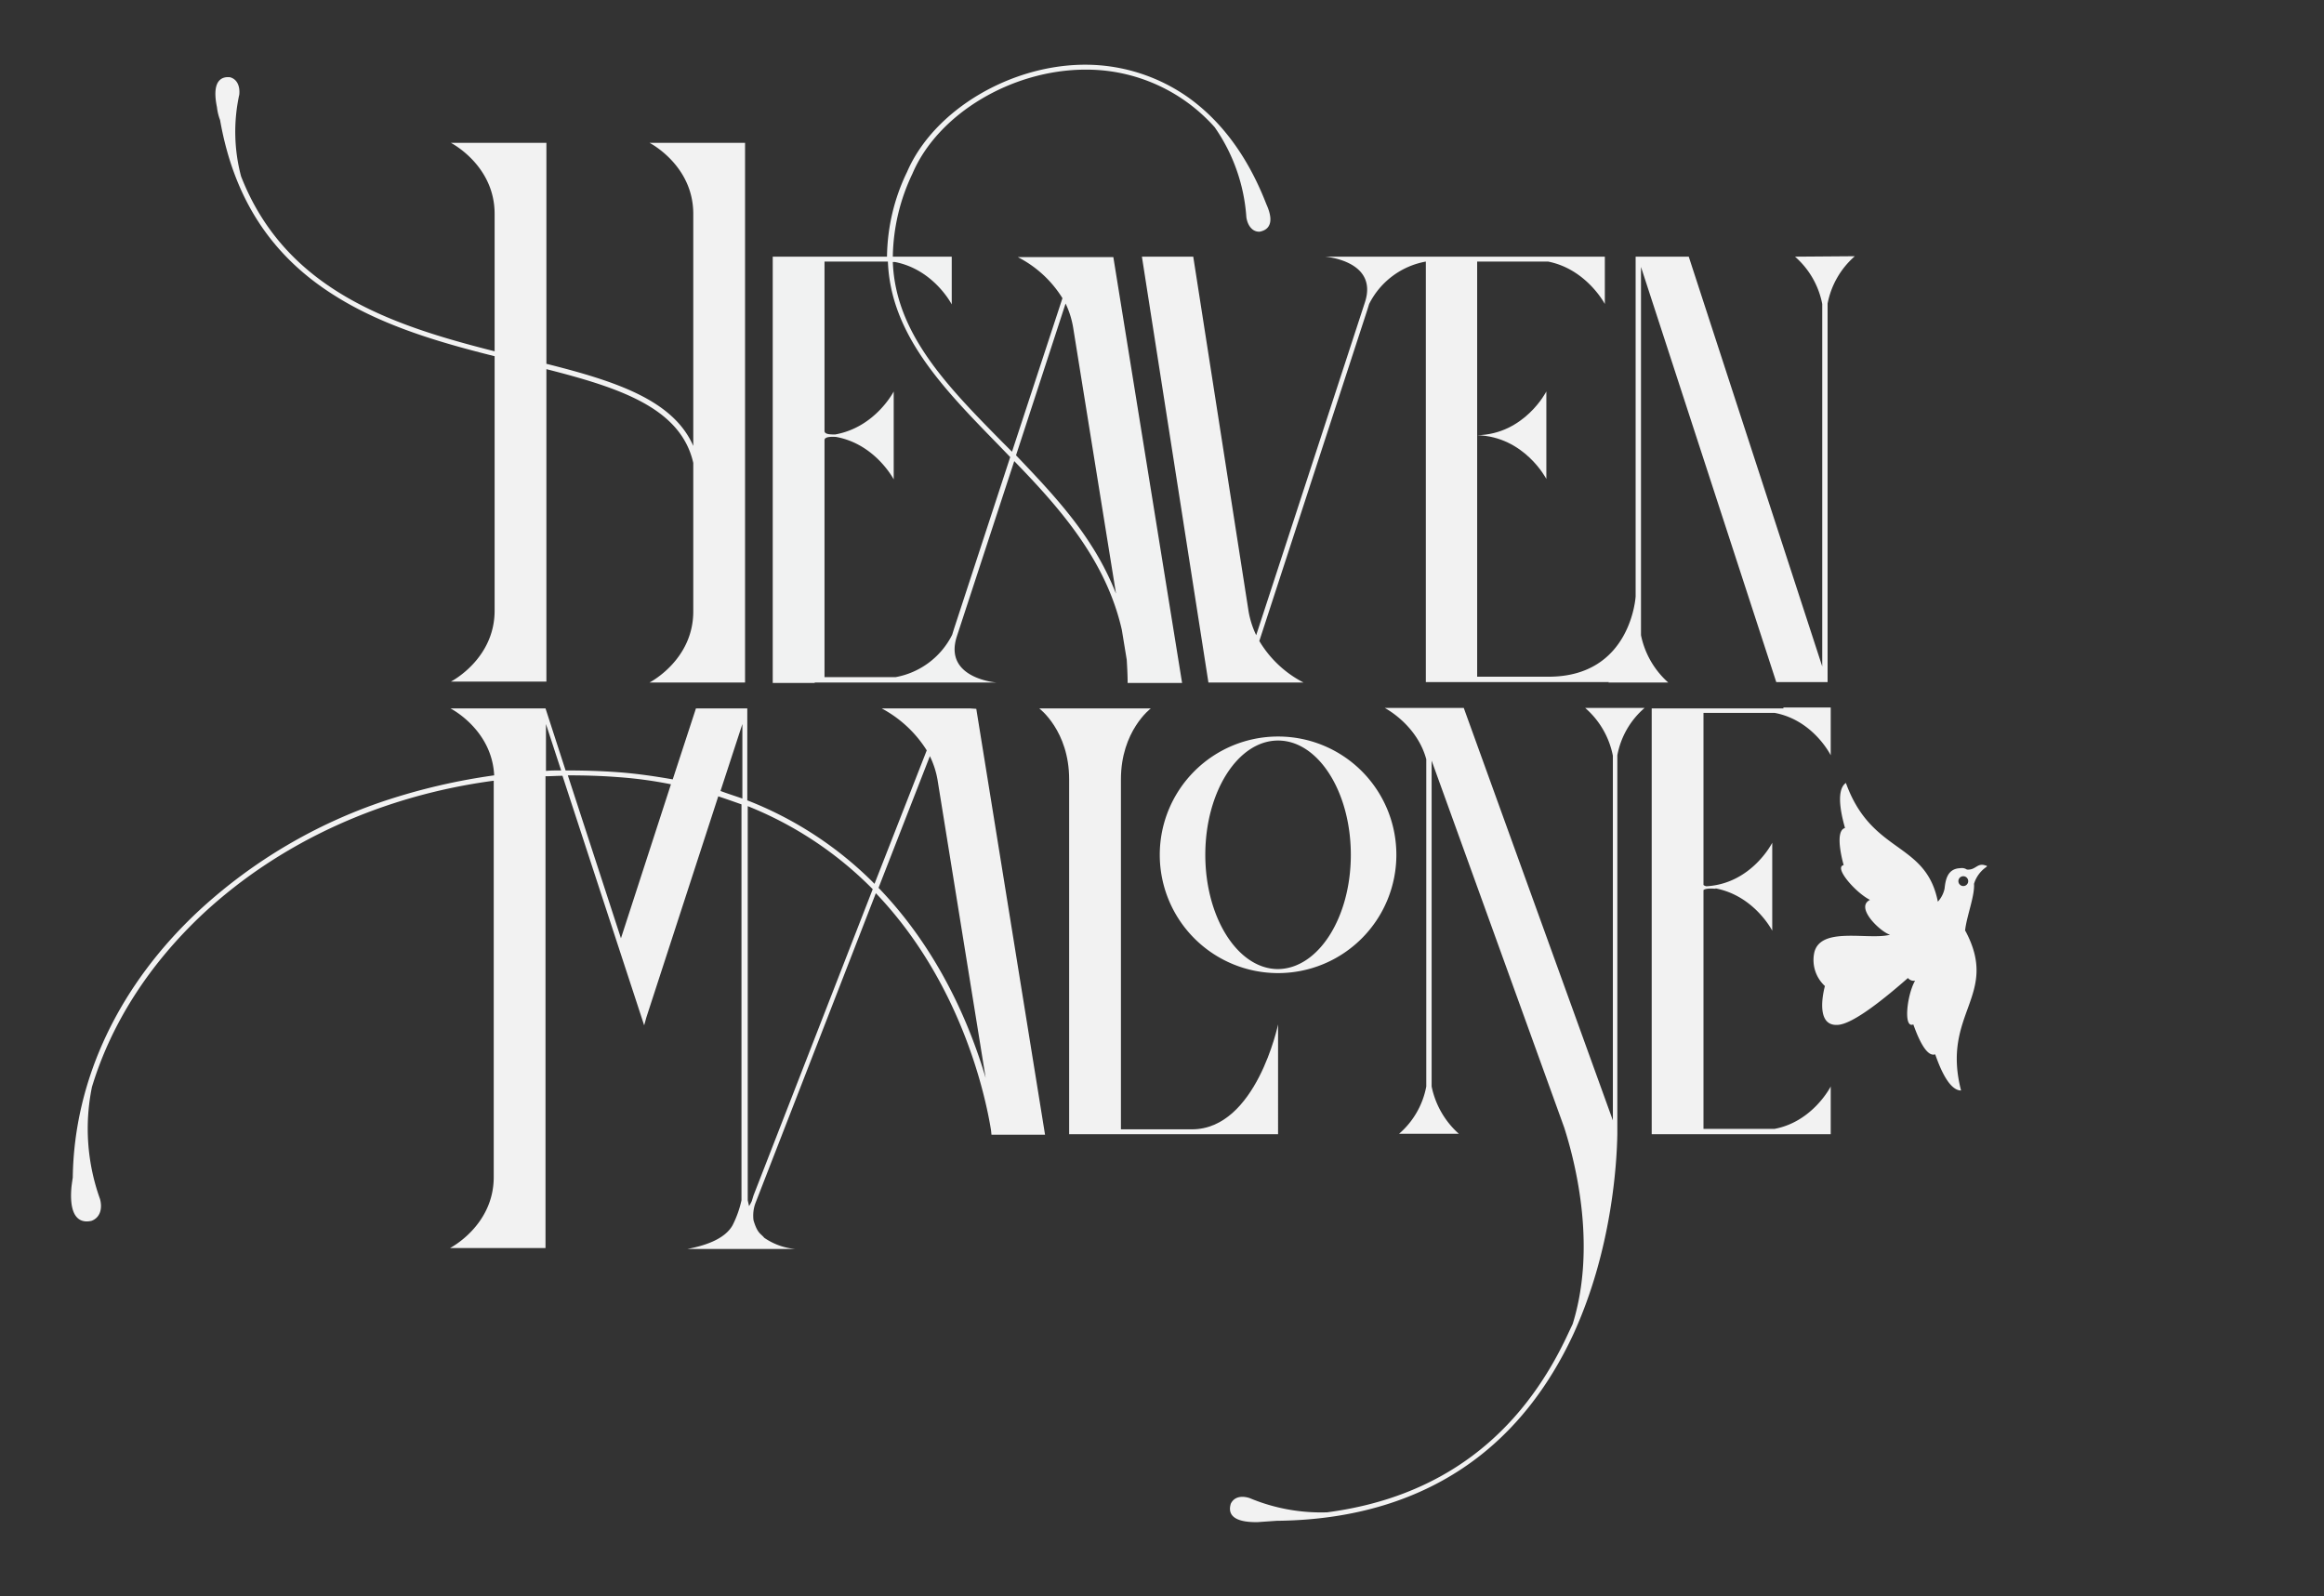
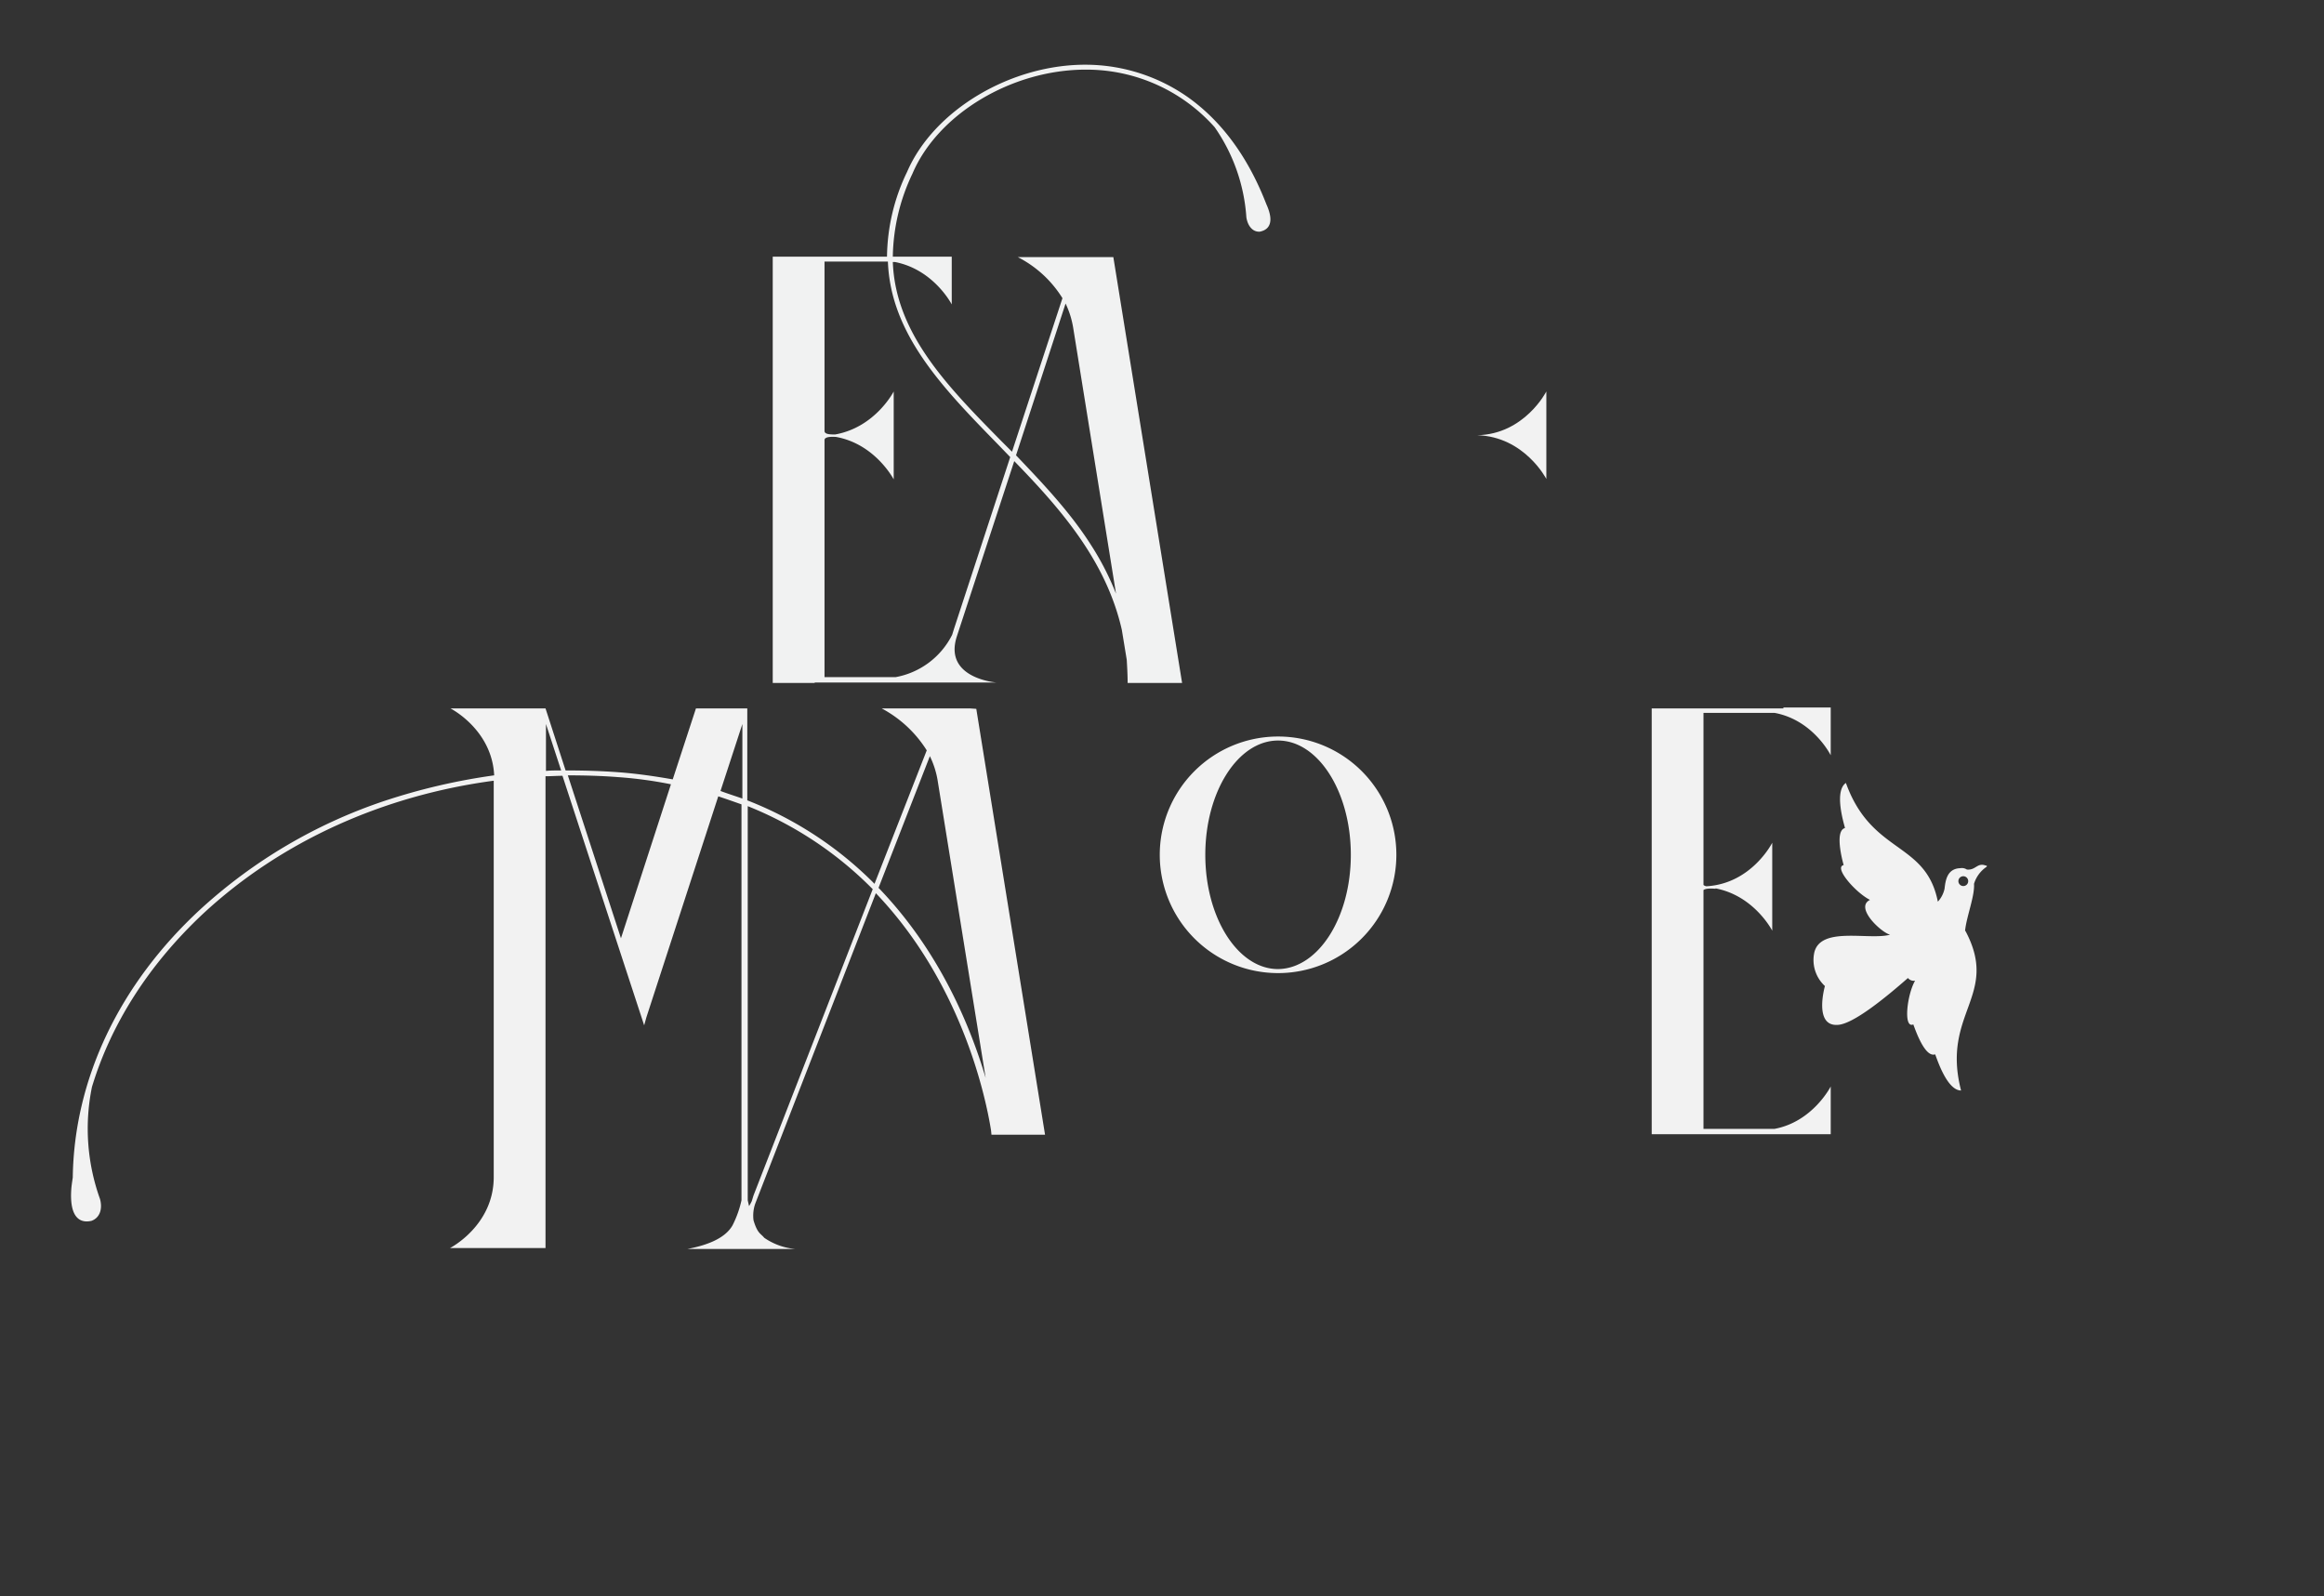
<svg xmlns="http://www.w3.org/2000/svg" id="heaven" viewBox="0 0 520.6 357.6">
  <rect x="0" y="0" width="520.6" height="357.6" fill="#333333" stroke="none" />
  <defs>
    <style>.cls-1{fill:#f2f2f2;}.cls-2{fill:none;}.cls-3{fill:#f1f2f2;}</style>
  </defs>
  <title>Artboard 1</title>
-   <path class="cls-1" d="M402.1,57.5a18.78,18.78,0,0,1,6.1,10.6v81.2L378.3,57.5H366.4v76.1s-1,18-19.5,18h-16v-93h15.9c8.6,1.7,12.7,9.5,12.7,9.5V57.5H296.8c.1,0,11.9.9,9,10.1l-24.4,74.7a20.48,20.48,0,0,1-1.7-5.3L267.3,57.5H255.8l14.9,95.4H292a24.61,24.61,0,0,1-9.9-9.3l24.2-74.2.4-1.3a17.71,17.71,0,0,1,12.7-9.5v94.2h41l-.1.1h13.4a19.37,19.37,0,0,1-6.1-10.6V59.8l30.3,93h11.5V68a18.78,18.78,0,0,1,6.1-10.6Z" />
-   <path class="cls-1" d="M346.4,107.3V87.7s-4.9,9.6-15.5,9.8C341.5,97.8,346.4,107.3,346.4,107.3Z" />
+   <path class="cls-1" d="M346.4,107.3V87.7s-4.9,9.6-15.5,9.8C341.5,97.8,346.4,107.3,346.4,107.3" />
  <path class="cls-1" d="M217.2,158.7H197.5a26.81,26.81,0,0,1,10.1,9.4L195.9,198a82.08,82.08,0,0,0-28.5-18.7V158.7H155.9l-5.2,15.9c-4-.7-8.1-1.3-12.2-1.6s-7.9-.4-11.8-.4l-4.5-13.9H100.9s9.3,4.7,9.8,15a138.23,138.23,0,0,0-24.5,5.7,115.11,115.11,0,0,0-41.3,24.3c-18.2,16.8-28.3,38.1-28.6,60.1-.2,1.3-.3,2.2-.3,2.2-.7,8.3,3.2,7.8,4.5,7.5,1.9-.7,2.5-2.7,1.9-4.9a46.59,46.59,0,0,1-1.8-25.1c4.3-14.2,12.8-27.5,25-38.9,17.5-16.2,40.3-26.4,65-29.7v88.8c0,10.9-9.8,15.9-9.8,15.9h21.4V173.9c1.3,0,2.5-.1,3.8-.1L138.5,212l5.8,17.7.5-1.8,16.1-49.5c1.8.6,3.5,1.2,5.2,1.8v88.7a23.46,23.46,0,0,1-2,5.6c-1.8,3.2-6.4,4.6-10.1,5.3h24.1a14.44,14.44,0,0,1-6.9-2.5c-.8-1-1.5-.9-2.4-3.9a8.13,8.13,0,0,1,.4-3.8l27-69.5c19.2,20.1,24.6,45.6,25.8,53.1l.1,1h12l-15.4-95.4-1.5-.1Zm-94.9,14V162.2l3.4,10.4c-1.2,0-2.3,0-3.4.1m16.8,37.5-11.9-36.5c3.7,0,7.5.1,11.3.4a93,93,0,0,1,11.8,1.6Zm22.3-33,4.9-15v16.7c-1.7-.6-3.3-1.1-4.9-1.7m7.4,90.6-.4,1.3a10.91,10.91,0,0,1-.6,1.1c-.1-.4-.2-.9-.3-1.3V180.6a82.19,82.19,0,0,1,28,18.6Zm28-68.9,11.5-29.5a19.8,19.8,0,0,1,1.7,5.2l10.8,66.9c-3.4-11.5-10.3-28.4-24-42.6" />
-   <path class="cls-1" d="M286.3,229.5S281.4,253,267,253H251.1V174.6c0-10.9,6.7-15.9,6.7-15.9h-25s6.7,5,6.7,15.9h0v79.5h46.8V229.5Z" />
-   <path class="cls-1" d="M361.3,169.3V251l-33.4-92.4H310.2s7.2,3.7,9.3,11.5v73.3a18.46,18.46,0,0,1-6.1,10.6h13.4a19.37,19.37,0,0,1-6.1-10.6v-73l29.7,82.2c2.3,7.2,7.4,26.3,1.9,44l-.9,1.9c-10.8,23.5-29,37-54.1,40.3a41.41,41.41,0,0,1-17.4-3.2c-1.9-.6-3.5-.2-4.2,1.3-.3,1.1-1,4.2,6,4.1l4.3-.3h.2c17.2-.2,31.8-4.7,43.5-13.2,9.5-6.9,17.1-16.5,22.7-28.5,8.7-18.9,9.8-38.5,9.9-45h0v-2h0V169.2a18.46,18.46,0,0,1,6.1-10.6H355.1a19,19,0,0,1,6.2,10.7" />
  <path class="cls-1" d="M286.3,165a26.5,26.5,0,1,0,26.5,26.5h0A26.48,26.48,0,0,0,286.3,165h0m0,52.1c-9,0-16.3-11.5-16.3-25.6s7.3-25.6,16.3-25.6,16.3,11.5,16.3,25.6-7.3,25.5-16.3,25.6" />
-   <path class="cls-1" d="M49.3,26.9c3.1,17.6,11.5,30.5,25.8,39.4,10.8,6.8,23.7,10.5,35.7,13.5v57c0,10.9-9.8,15.9-9.8,15.9h21.4v-70c16.5,4.2,30.1,8.7,32.9,21V137c0,10.9-9.8,15.9-9.8,15.9h21.4V32H145.5s9.8,5,9.8,15.9v52c-4.5-10.3-17.4-14.5-32.9-18.4V32H101s9.8,5,9.8,15.9V78.7C87.9,72.9,64,65.1,54,39.5a39,39,0,0,1-.4-18.3c.2-1.9-.5-3.5-2.1-3.9-1.1-.1-4.3-.1-2.9,6.7a11.74,11.74,0,0,0,.7,2.9" />
  <path class="cls-1" d="M444.8,193.9c-1.9-.7-2.2,1.1-4.2.9a2.06,2.06,0,0,0-1.5-.3c-3,.1-3.3,2.9-3.5,4.6a6.21,6.21,0,0,1-1.5,2.9c-2.7-13.6-14.8-10.5-20.6-26.6-2.6,1.8-.6,8.6-.2,10.1-2.3.6-.7,6.9-.3,8.3-2.3.5,2.7,6.2,5.9,7.8-3.5,1.7,2.5,7.3,4.5,7.8h0c-4.7,1.3-15.7-2-17,4.1a7.93,7.93,0,0,0,2.4,7.4s-2.6,9.1,2.9,8.7c3.5-.2,10.8-6.2,15.7-10.5a1.66,1.66,0,0,0,1.6.6c-1.8,3.1-2.7,10.8-.4,9.8.5,1.3,2.6,7.5,4.9,6.7.5,1.3,2.7,8.1,5.8,8.1-4.5-17.4,8.7-21.2,1-35.7l-.1-.1c.3-3.1,2.2-7.8,2-10.5a7.08,7.08,0,0,1,2.8-3.8c.2-.2,0-.3-.2-.3m-5,4.6a1.11,1.11,0,0,1-1.1-1.1h0a1.1,1.1,0,1,1,1.1,1.1h0" />
  <path class="cls-2" d="M184.7,58.6v38c.08.78,1.6.77,2.41.73,9-1.59,13.09-9.63,13.09-9.63v19.7s-4.12-7.94-12.94-9.52c-.8,0-2.56-.12-2.56.72v53.1h15.9a17.71,17.71,0,0,0,12.7-9.5l.4-1.3,12.6-38.5-2.8-2.9c-12.2-12.5-24-24.6-24.6-40.9Z" />
  <path class="cls-2" d="M250,133l-9.6-59.6a20,20,0,0,0-1.7-5.4l-11.1,34c6,6.3,12.1,12.7,16.8,20.1A62.3,62.3,0,0,1,250,133Z" />
  <path class="cls-3" d="M283.7,45.8l-.2-.5c-4.1-10.4-10-18.3-17.5-23.6a40,40,0,0,0-22.4-7.2c-17-.2-34.4,10.1-40.4,24a44.58,44.58,0,0,0-4.5,19H173.1V153h9.4v-.1h40.7s-11.8-.9-8.9-10.2l12.9-39.4c10.5,10.8,20.6,22.4,24.1,37.8l1.1,6.7c.1,1.7.2,3.4.2,5.2h12.2L249.4,57.6H228a25.32,25.32,0,0,1,10,9.2l-11.3,34.4-2.4-2.4C212.2,86.5,200.6,74.7,200,58.7h.5c8.7,1.7,12.7,9.5,12.7,9.5V57.5H200a44.55,44.55,0,0,1,4.4-18.6c5.7-13.4,22.3-23.3,38.8-23.3h.5a38.45,38.45,0,0,1,28.4,12.9,40,40,0,0,1,7.1,20.2c.3,1.9,1.4,3.3,3,3.2C283.2,51.7,286,50.9,283.7,45.8ZM238.7,68a20,20,0,0,1,1.7,5.4L250,133a62.3,62.3,0,0,0-5.6-10.9c-4.7-7.4-10.8-13.8-16.8-20.1ZM223.5,99.5l2.8,2.9-12.6,38.5-.4,1.3a17.71,17.71,0,0,1-12.7,9.5H184.7V98.6c0-.84,1.75-.76,2.56-.72,8.82,1.58,12.94,9.52,12.94,9.52V87.7s-4.08,8-13.09,9.63c-.82,0-2.34.05-2.41-.73v-38h14.2C199.5,74.9,211.3,87,223.5,99.5Z" />
  <path class="cls-1" d="M397.5,159.7c8.7,1.6,12.6,9.5,12.6,9.5V158.5H399.5v.2H370v95.4h40.1V243.4s-4,7.9-12.6,9.5H381.6V199.4c.6-.5,2.37-.3,2.7-.3l0-.08C393,200.68,397,208.5,397,208.5V188.8s-4.61,9.17-14.75,9.75a1.39,1.39,0,0,1-.65-.29V159.7Z" />
</svg>